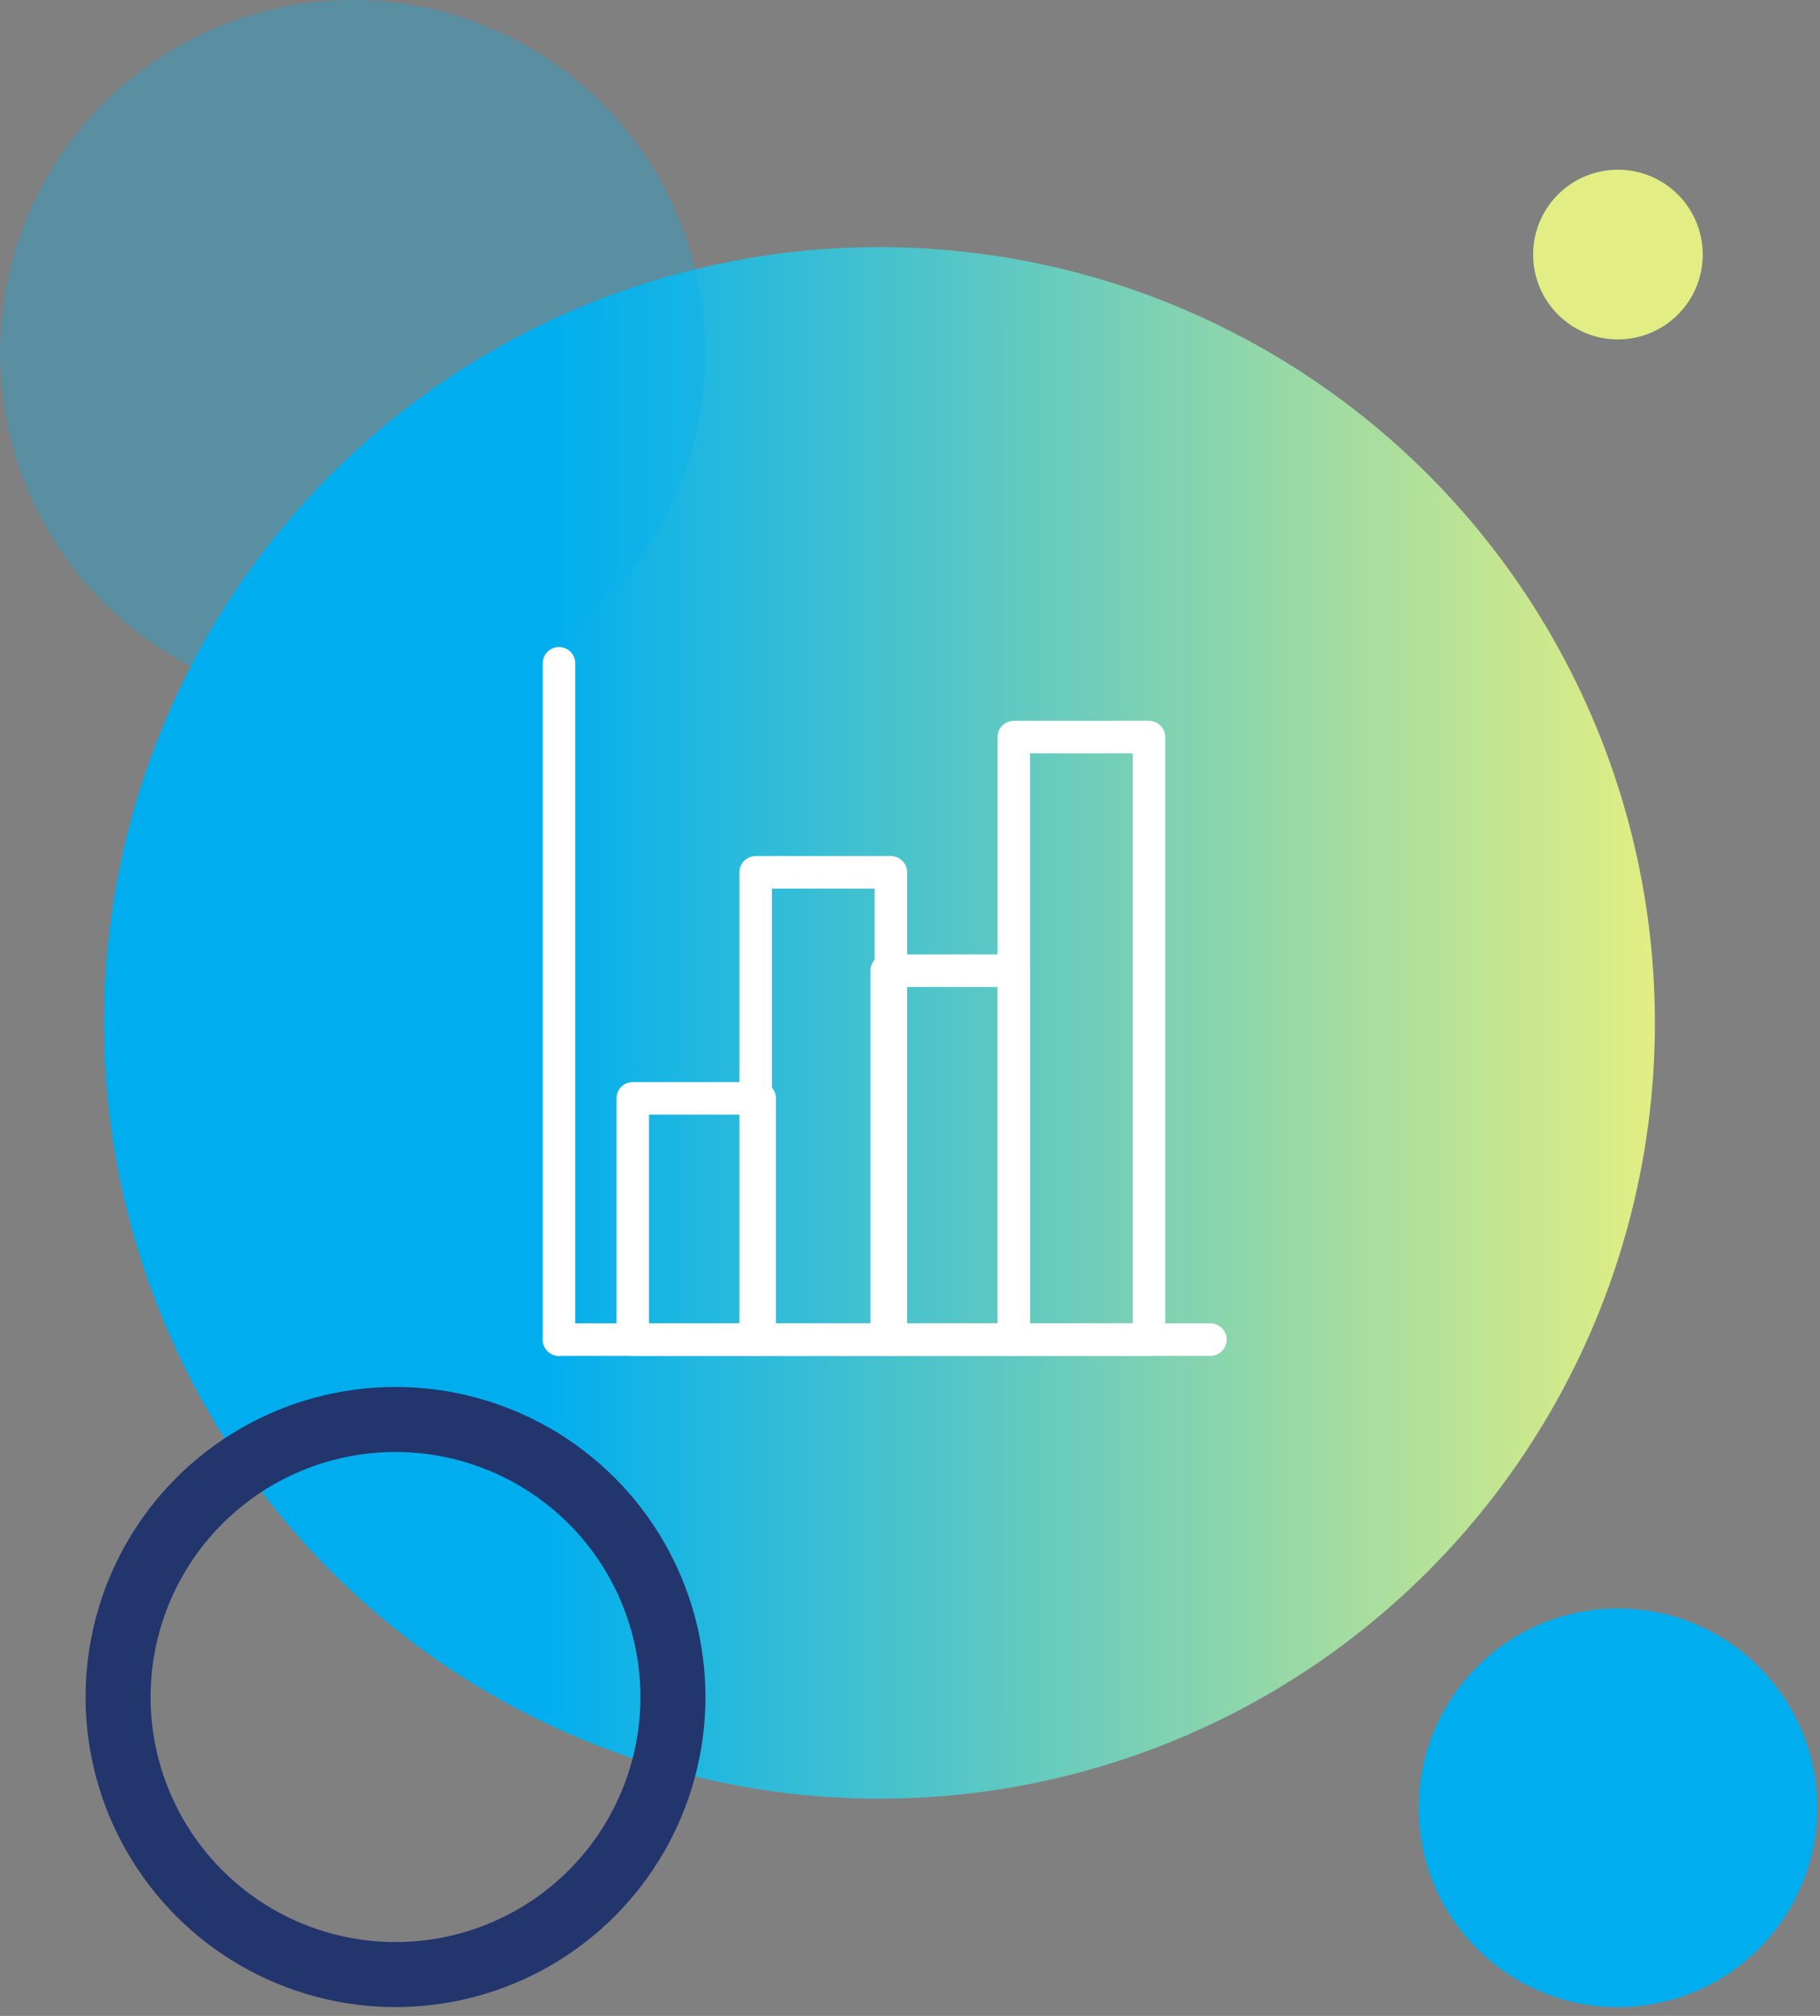
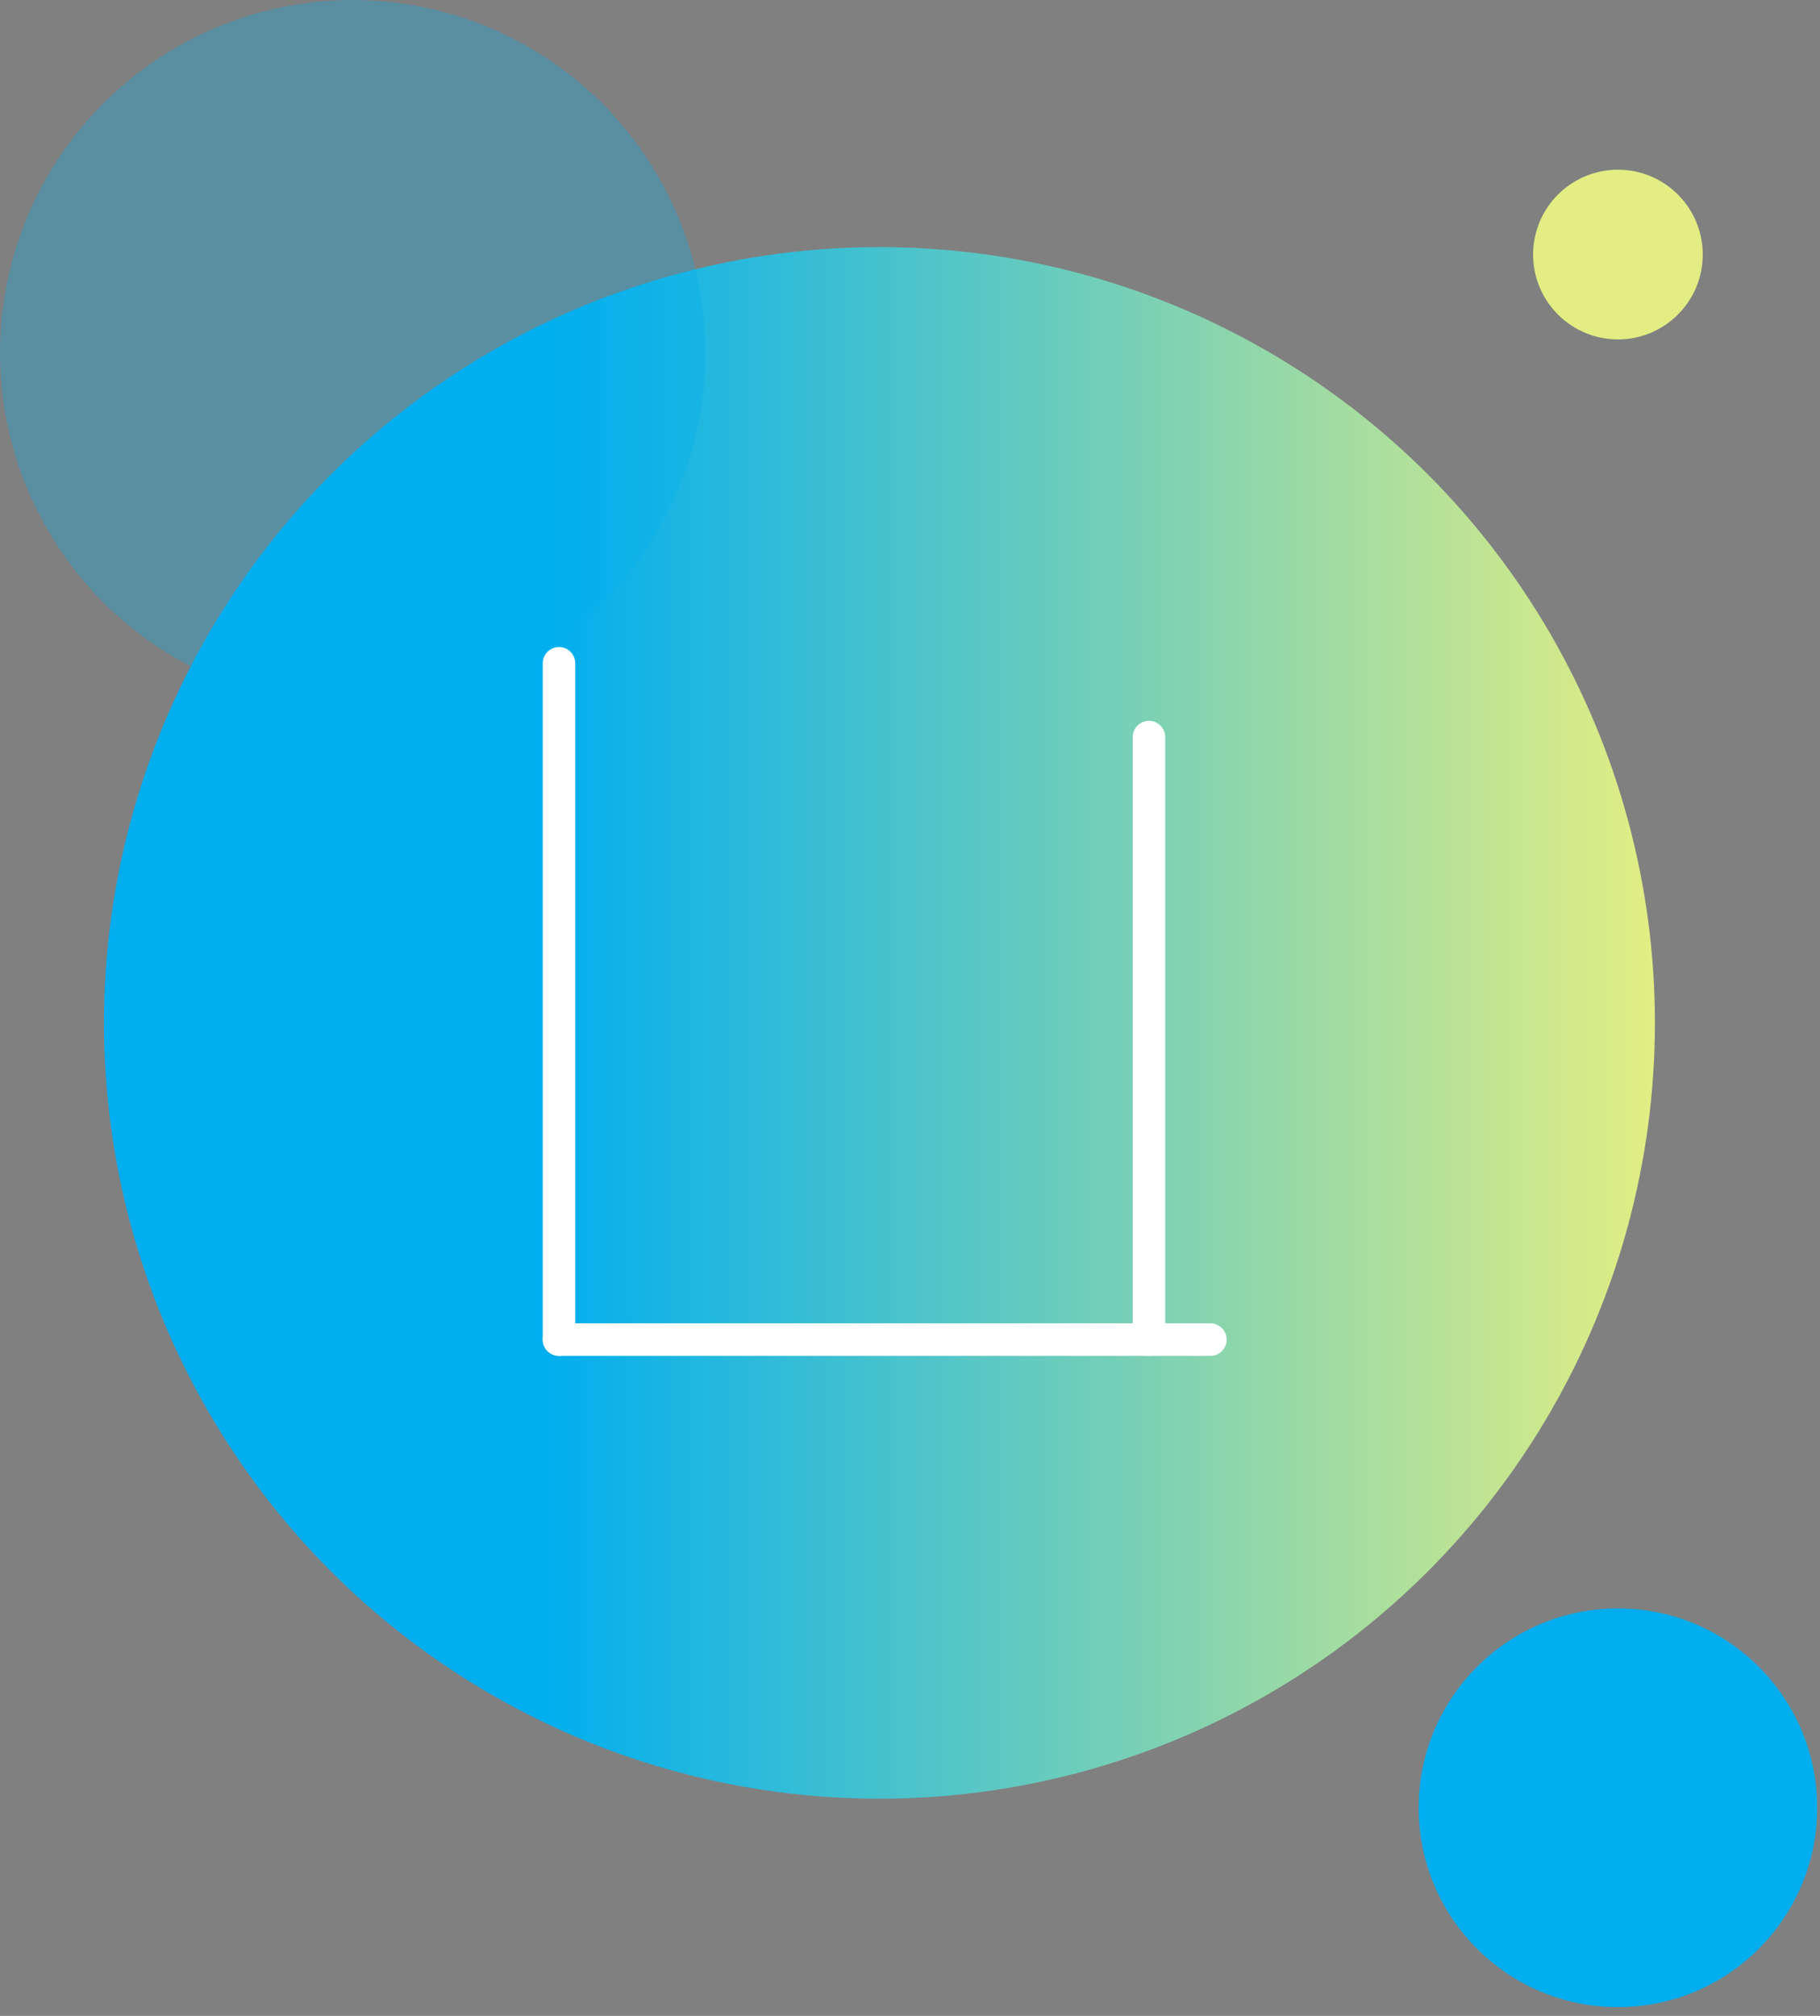
<svg xmlns="http://www.w3.org/2000/svg" width="140" height="155" viewBox="0 0 140 155" fill="none">
  <rect x="0" y="0" width="140" height="155" fill="#808080" stroke="none" />
  <circle cx="67.65" cy="78.65" r="59.65" fill="url(#paint0_linear_36_12)" />
  <circle cx="124.456" cy="19.573" r="6.524" fill="#E2EE83" />
  <circle cx="124.456" cy="138.998" r="15.327" fill="#00AEEF" />
  <circle cx="27.132" cy="27.132" r="27.132" fill="#00AEEF" fill-opacity="0.3" />
-   <circle cx="30.424" cy="130.483" r="21.341" stroke="#23356D" stroke-width="5" />
  <path d="M43 103V51" stroke="white" stroke-width="2.5" stroke-linecap="round" stroke-linejoin="round" />
  <path d="M93.109 103H43" stroke="white" stroke-width="2.5" stroke-linecap="round" stroke-linejoin="round" />
-   <path d="M58.127 103V67.073H68.527V103" stroke="white" stroke-width="2.5" stroke-linecap="round" stroke-linejoin="round" />
-   <path d="M88.382 56.673H77.982V103H88.382V56.673Z" stroke="white" stroke-width="2.5" stroke-linecap="round" stroke-linejoin="round" />
-   <path d="M68.209 103V74.636H77.982V103H48.673V84.451H58.437V103" stroke="white" stroke-width="2.5" stroke-linecap="round" stroke-linejoin="round" />
+   <path d="M88.382 56.673V103H88.382V56.673Z" stroke="white" stroke-width="2.5" stroke-linecap="round" stroke-linejoin="round" />
  <defs>
    <linearGradient id="paint0_linear_36_12" x1="41.478" y1="78.65" x2="127.299" y2="78.65" gradientUnits="userSpaceOnUse">
      <stop stop-color="#00AEEF" />
      <stop offset="1" stop-color="#E2EE83" />
    </linearGradient>
  </defs>
</svg>